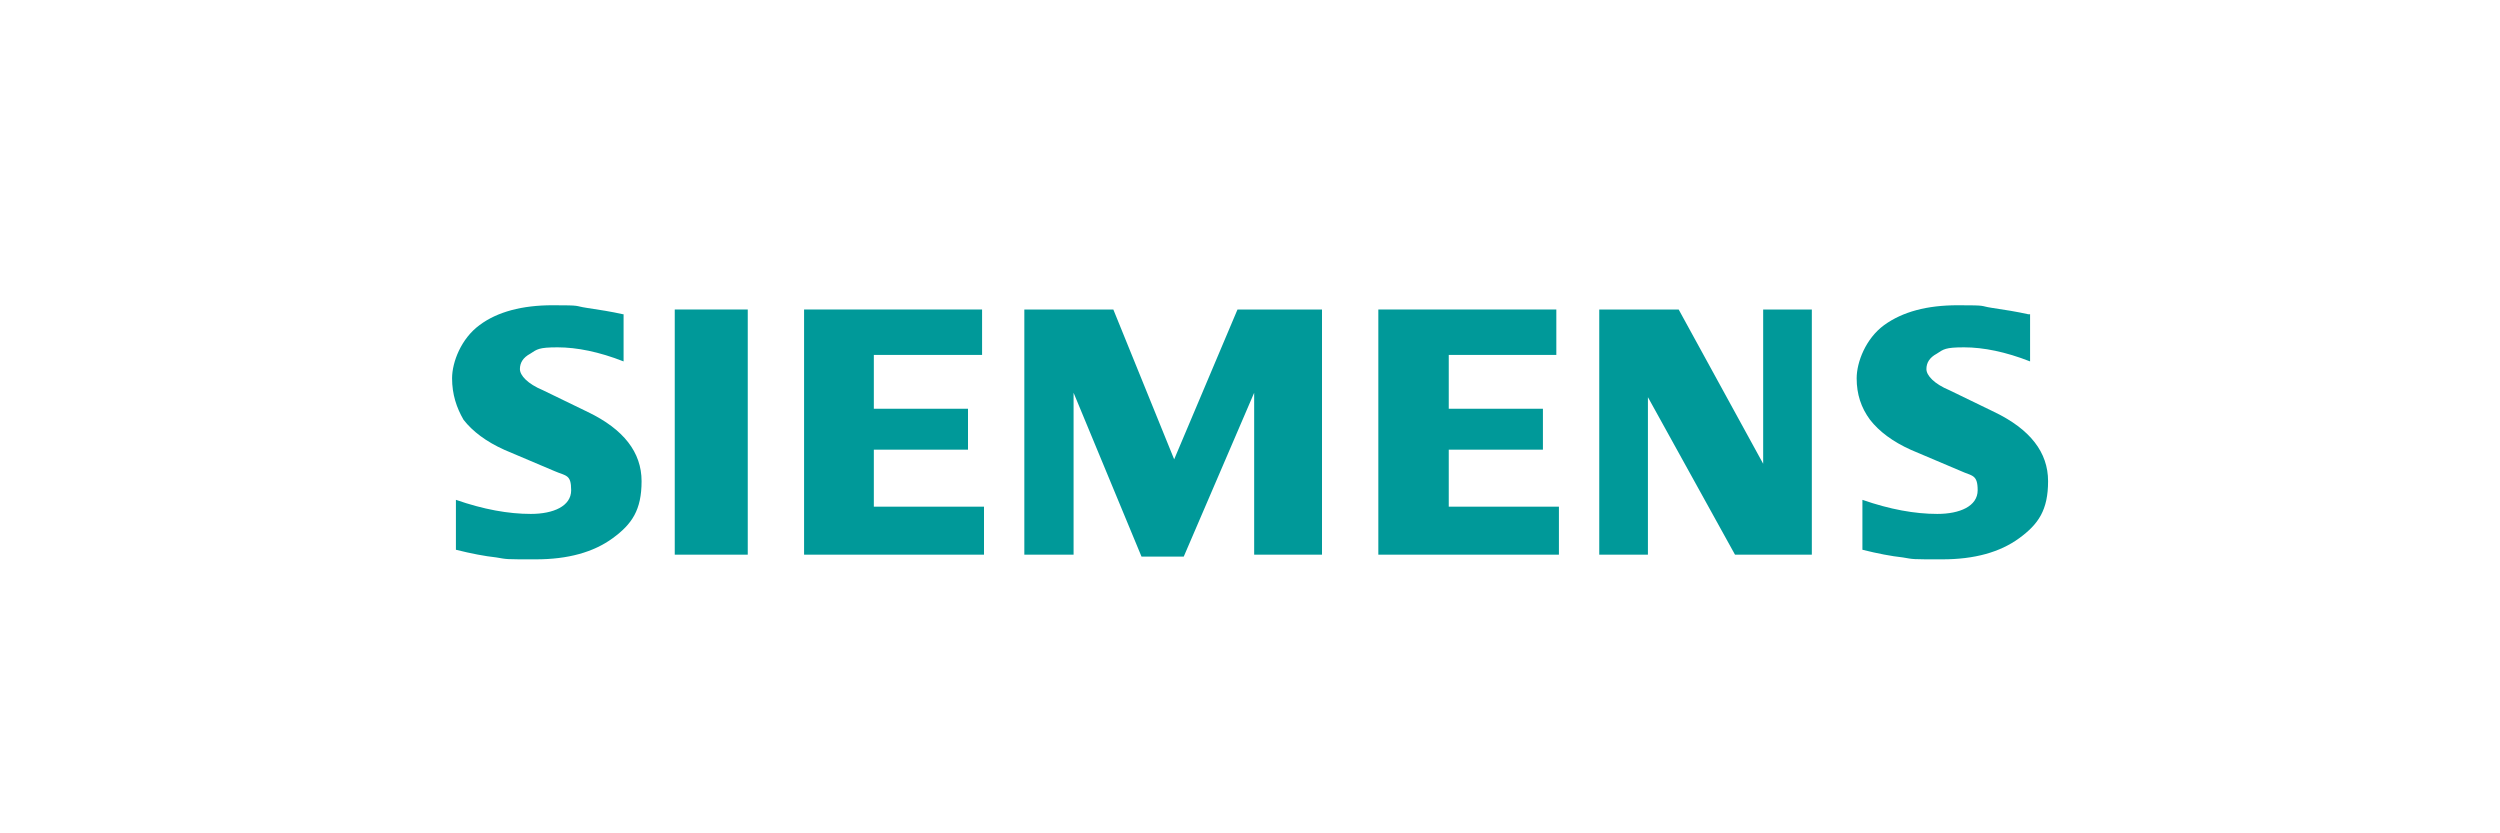
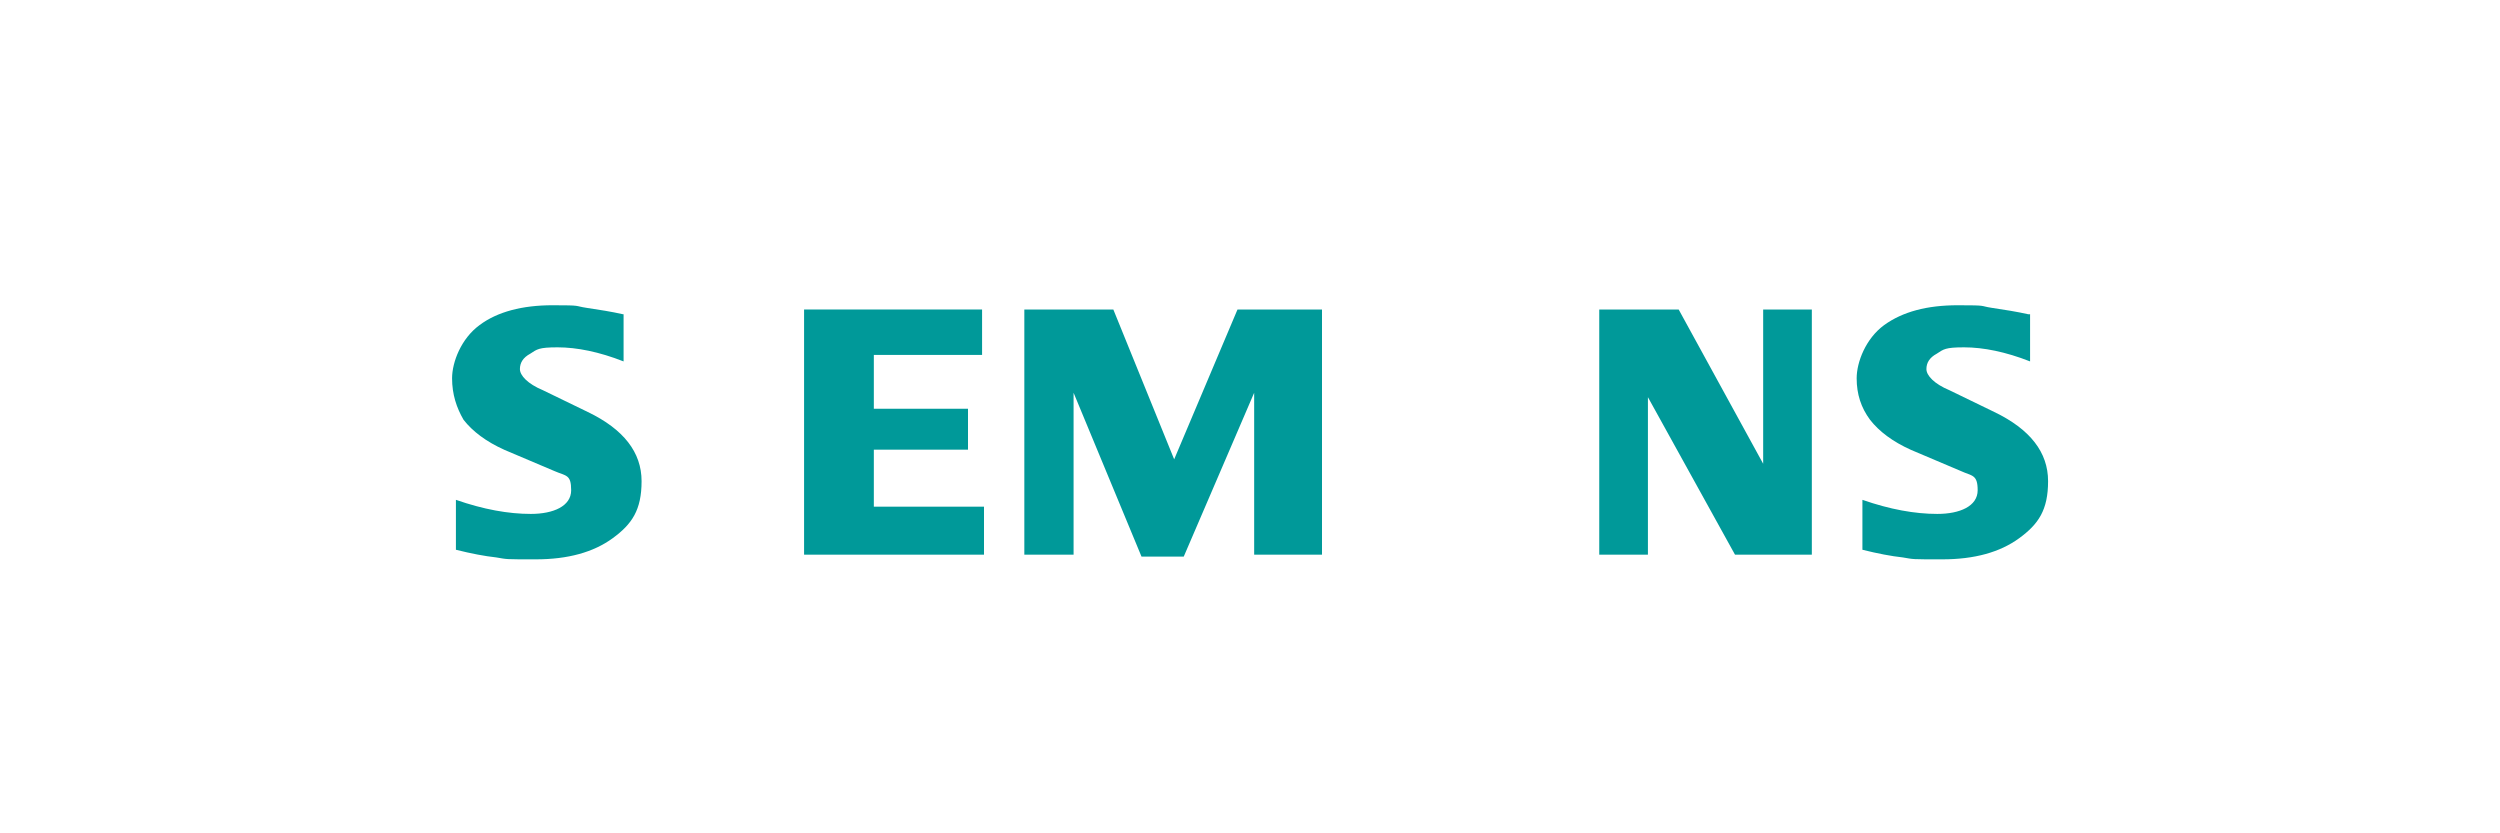
<svg xmlns="http://www.w3.org/2000/svg" id="Layer_1" data-name="Layer 1" viewBox="0 0 300 100">
  <defs>
    <style>
      .cls-1 {
        fill: #099;
        fill-rule: evenodd;
      }
    </style>
  </defs>
  <g id="Ebene_1">
    <path class="cls-1" d="M243.61,37.68v5.69c-2.92-1.15-5.61-1.69-7.91-1.69s-2.46.23-3.3.77c-.85.46-1.23,1.08-1.23,1.84s.92,1.77,2.77,2.54l5.38,2.61c4.3,2.07,6.45,4.84,6.45,8.3s-1.15,5.15-3.46,6.84-5.38,2.54-9.22,2.54-3.38,0-4.76-.23c-1.38-.15-3-.46-4.84-.92v-5.99c3.3,1.15,6.3,1.69,8.99,1.69s4.84-.92,4.84-2.84-.69-1.69-2-2.3l-5.99-2.54c-2.23-1-3.84-2.23-4.92-3.61-1.08-1.46-1.61-3.07-1.61-4.99s1.08-4.76,3.3-6.38c2.23-1.61,5.15-2.38,8.84-2.38s2.54.08,4.07.31c1.54.23,3,.46,4.38.77h.23Z" />
    <path class="cls-1" d="M74.83,37.68v5.69c-2.92-1.15-5.61-1.69-7.91-1.69s-2.46.23-3.3.77c-.85.46-1.23,1.08-1.23,1.84s.92,1.77,2.77,2.54l5.38,2.61c4.3,2.07,6.45,4.84,6.45,8.3s-1.15,5.15-3.46,6.84-5.38,2.54-9.22,2.54-3.38,0-4.76-.23c-1.38-.15-3-.46-4.84-.92v-5.99c3.3,1.15,6.3,1.69,8.99,1.69s4.84-.92,4.84-2.84-.61-1.69-2-2.3l-5.99-2.54c-2.23-1-3.84-2.23-4.92-3.61-.85-1.46-1.38-3.07-1.38-4.99s1.08-4.76,3.3-6.38c2.15-1.61,5.15-2.38,8.76-2.38s2.54.08,4.07.31c1.54.23,3,.46,4.38.77h.08Z" />
-     <polygon class="cls-1" points="80.97 37.14 89.73 37.14 89.73 66.56 80.97 66.56 80.97 37.14" />
    <polygon class="cls-1" points="117.85 37.14 117.85 42.59 104.86 42.59 104.86 49.05 116.16 49.05 116.16 53.96 104.86 53.96 104.86 60.8 118.08 60.8 118.08 66.56 96.49 66.56 96.49 37.14 117.85 37.14" />
    <polygon class="cls-1" points="158.64 37.14 158.64 66.56 150.5 66.56 150.5 47.13 142.05 66.79 136.98 66.79 128.83 47.13 128.83 66.56 122.92 66.56 122.92 37.14 133.6 37.14 140.9 55.12 148.5 37.14 158.64 37.14" />
-     <polygon class="cls-1" points="186.76 37.14 186.76 42.59 173.85 42.59 173.85 49.05 185.15 49.05 185.15 53.96 173.85 53.96 173.85 60.8 187.07 60.8 187.07 66.56 165.4 66.56 165.4 37.14 186.76 37.14" />
    <polygon class="cls-1" points="217.42 37.14 217.42 66.56 208.2 66.56 197.75 47.66 197.75 66.56 191.91 66.56 191.91 37.14 201.44 37.14 211.58 55.65 211.58 37.14 217.42 37.14" />
  </g>
</svg>